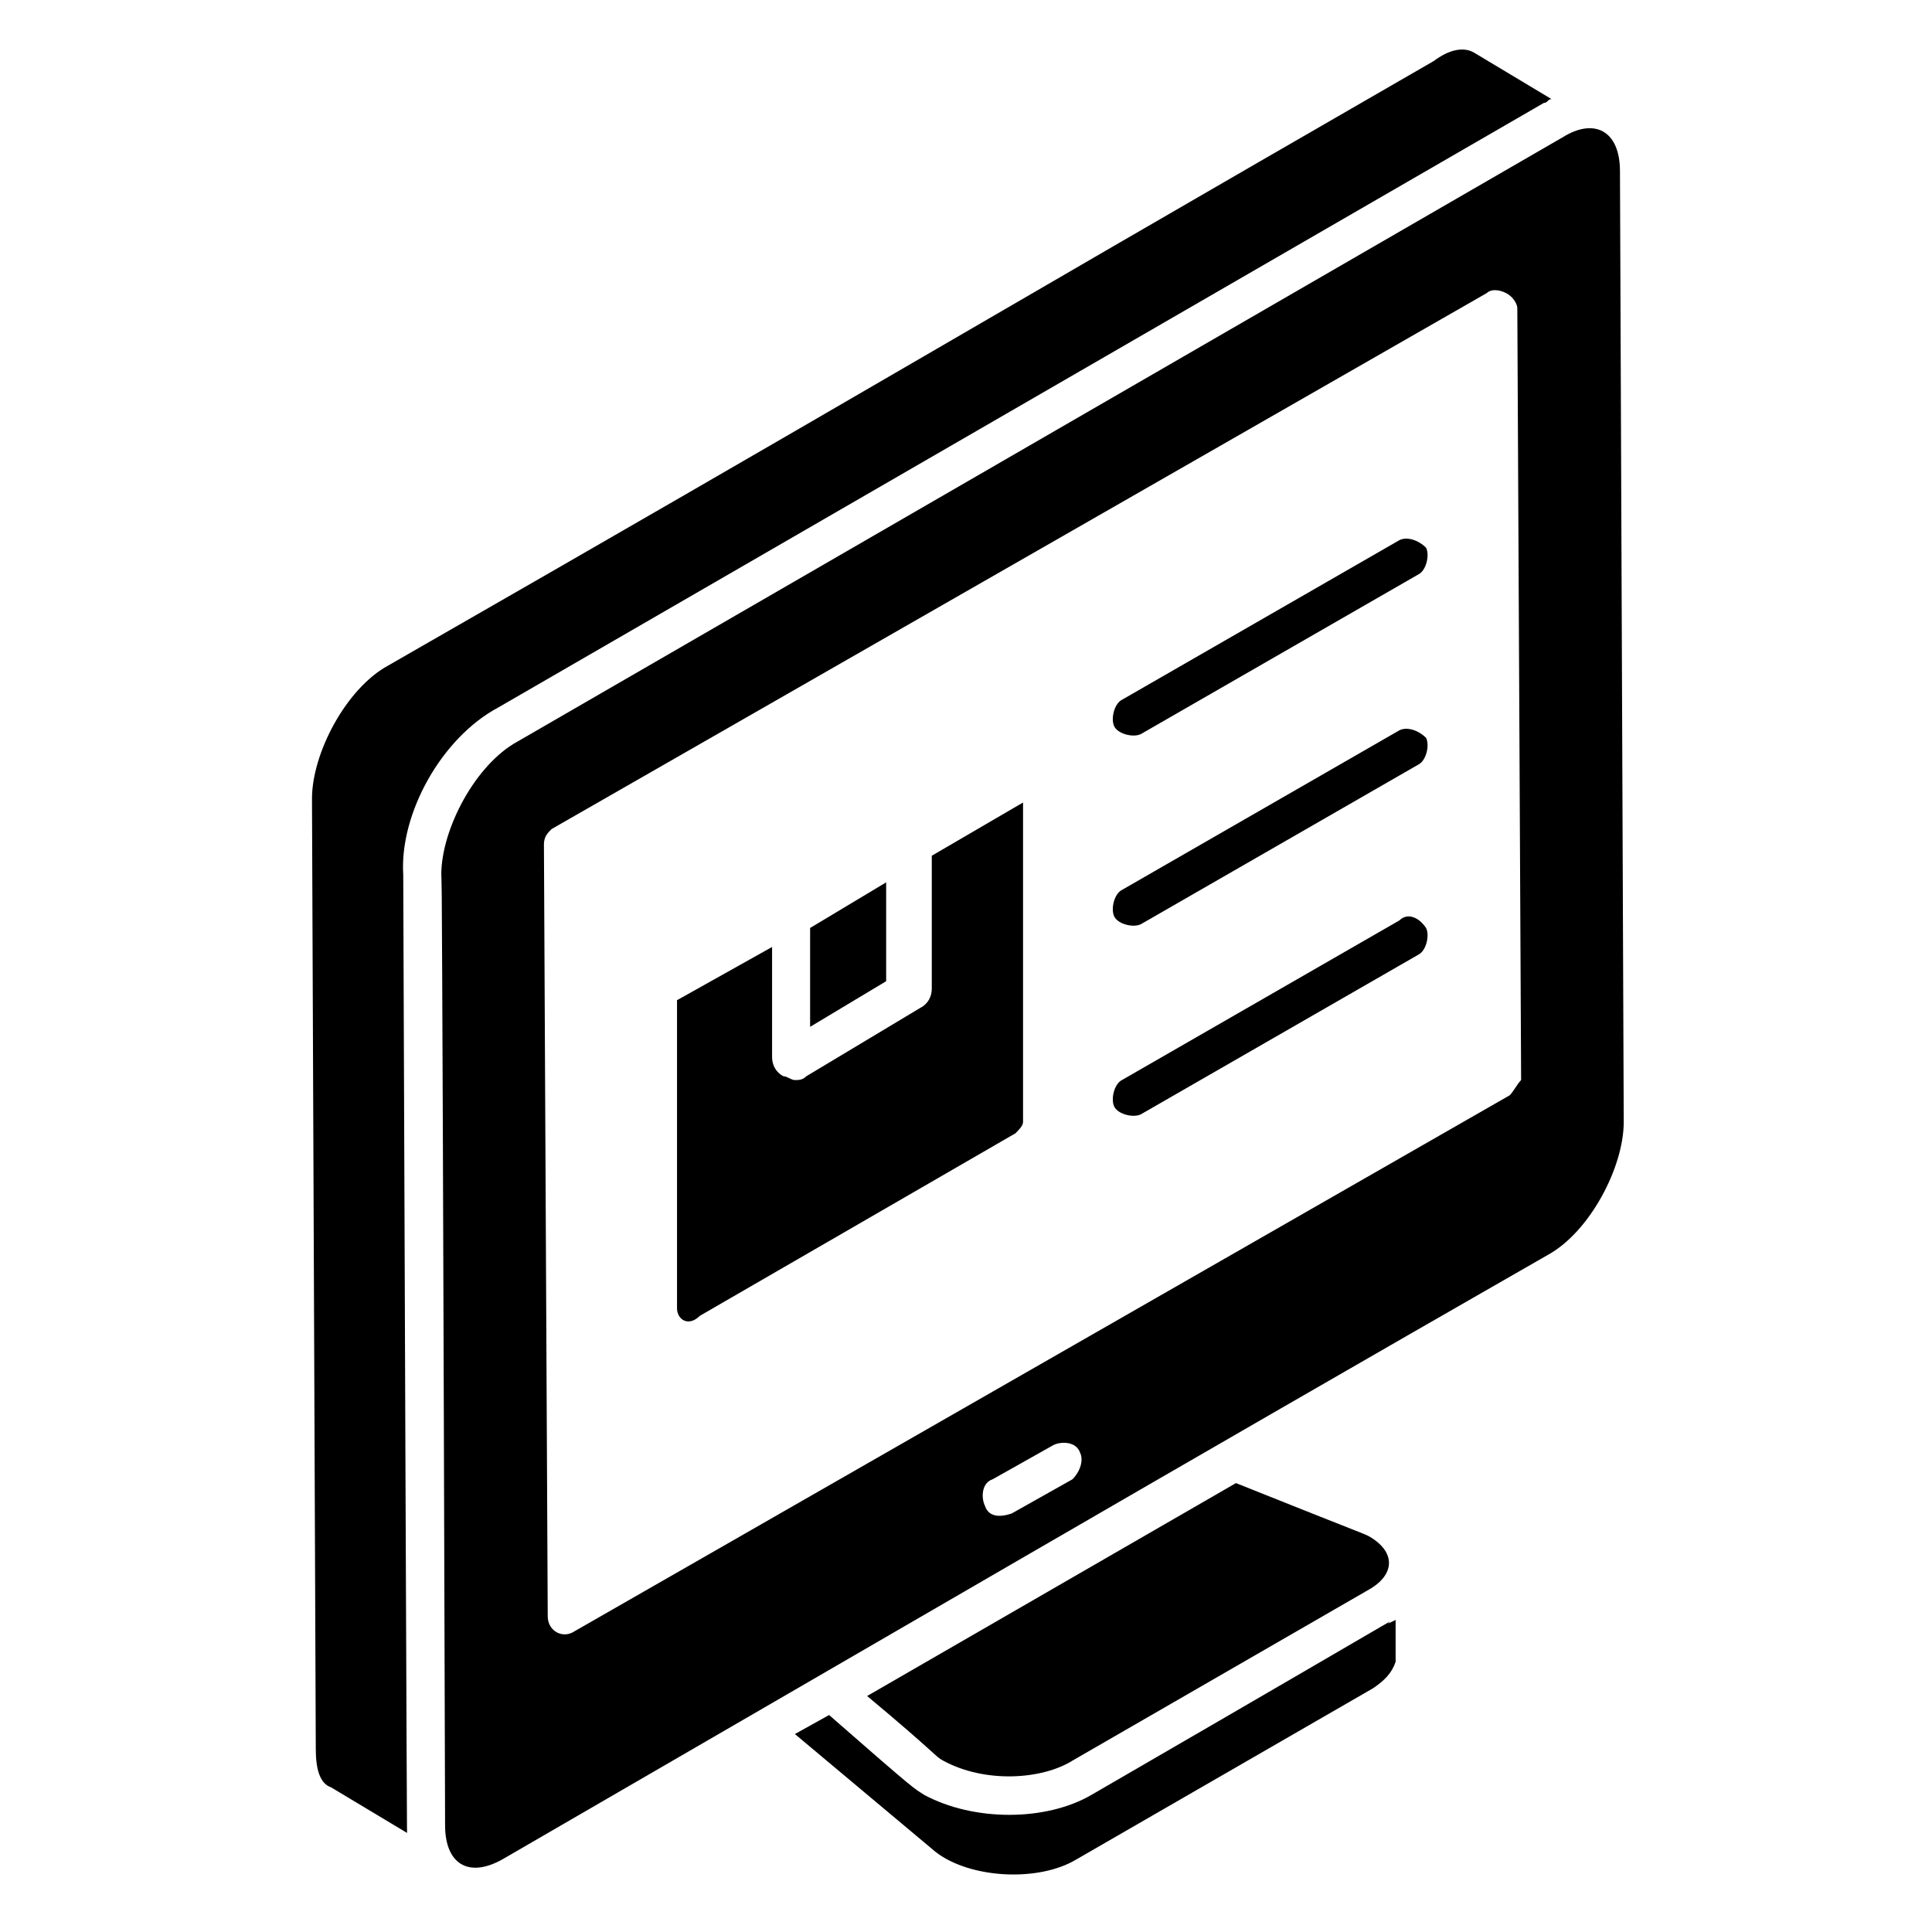
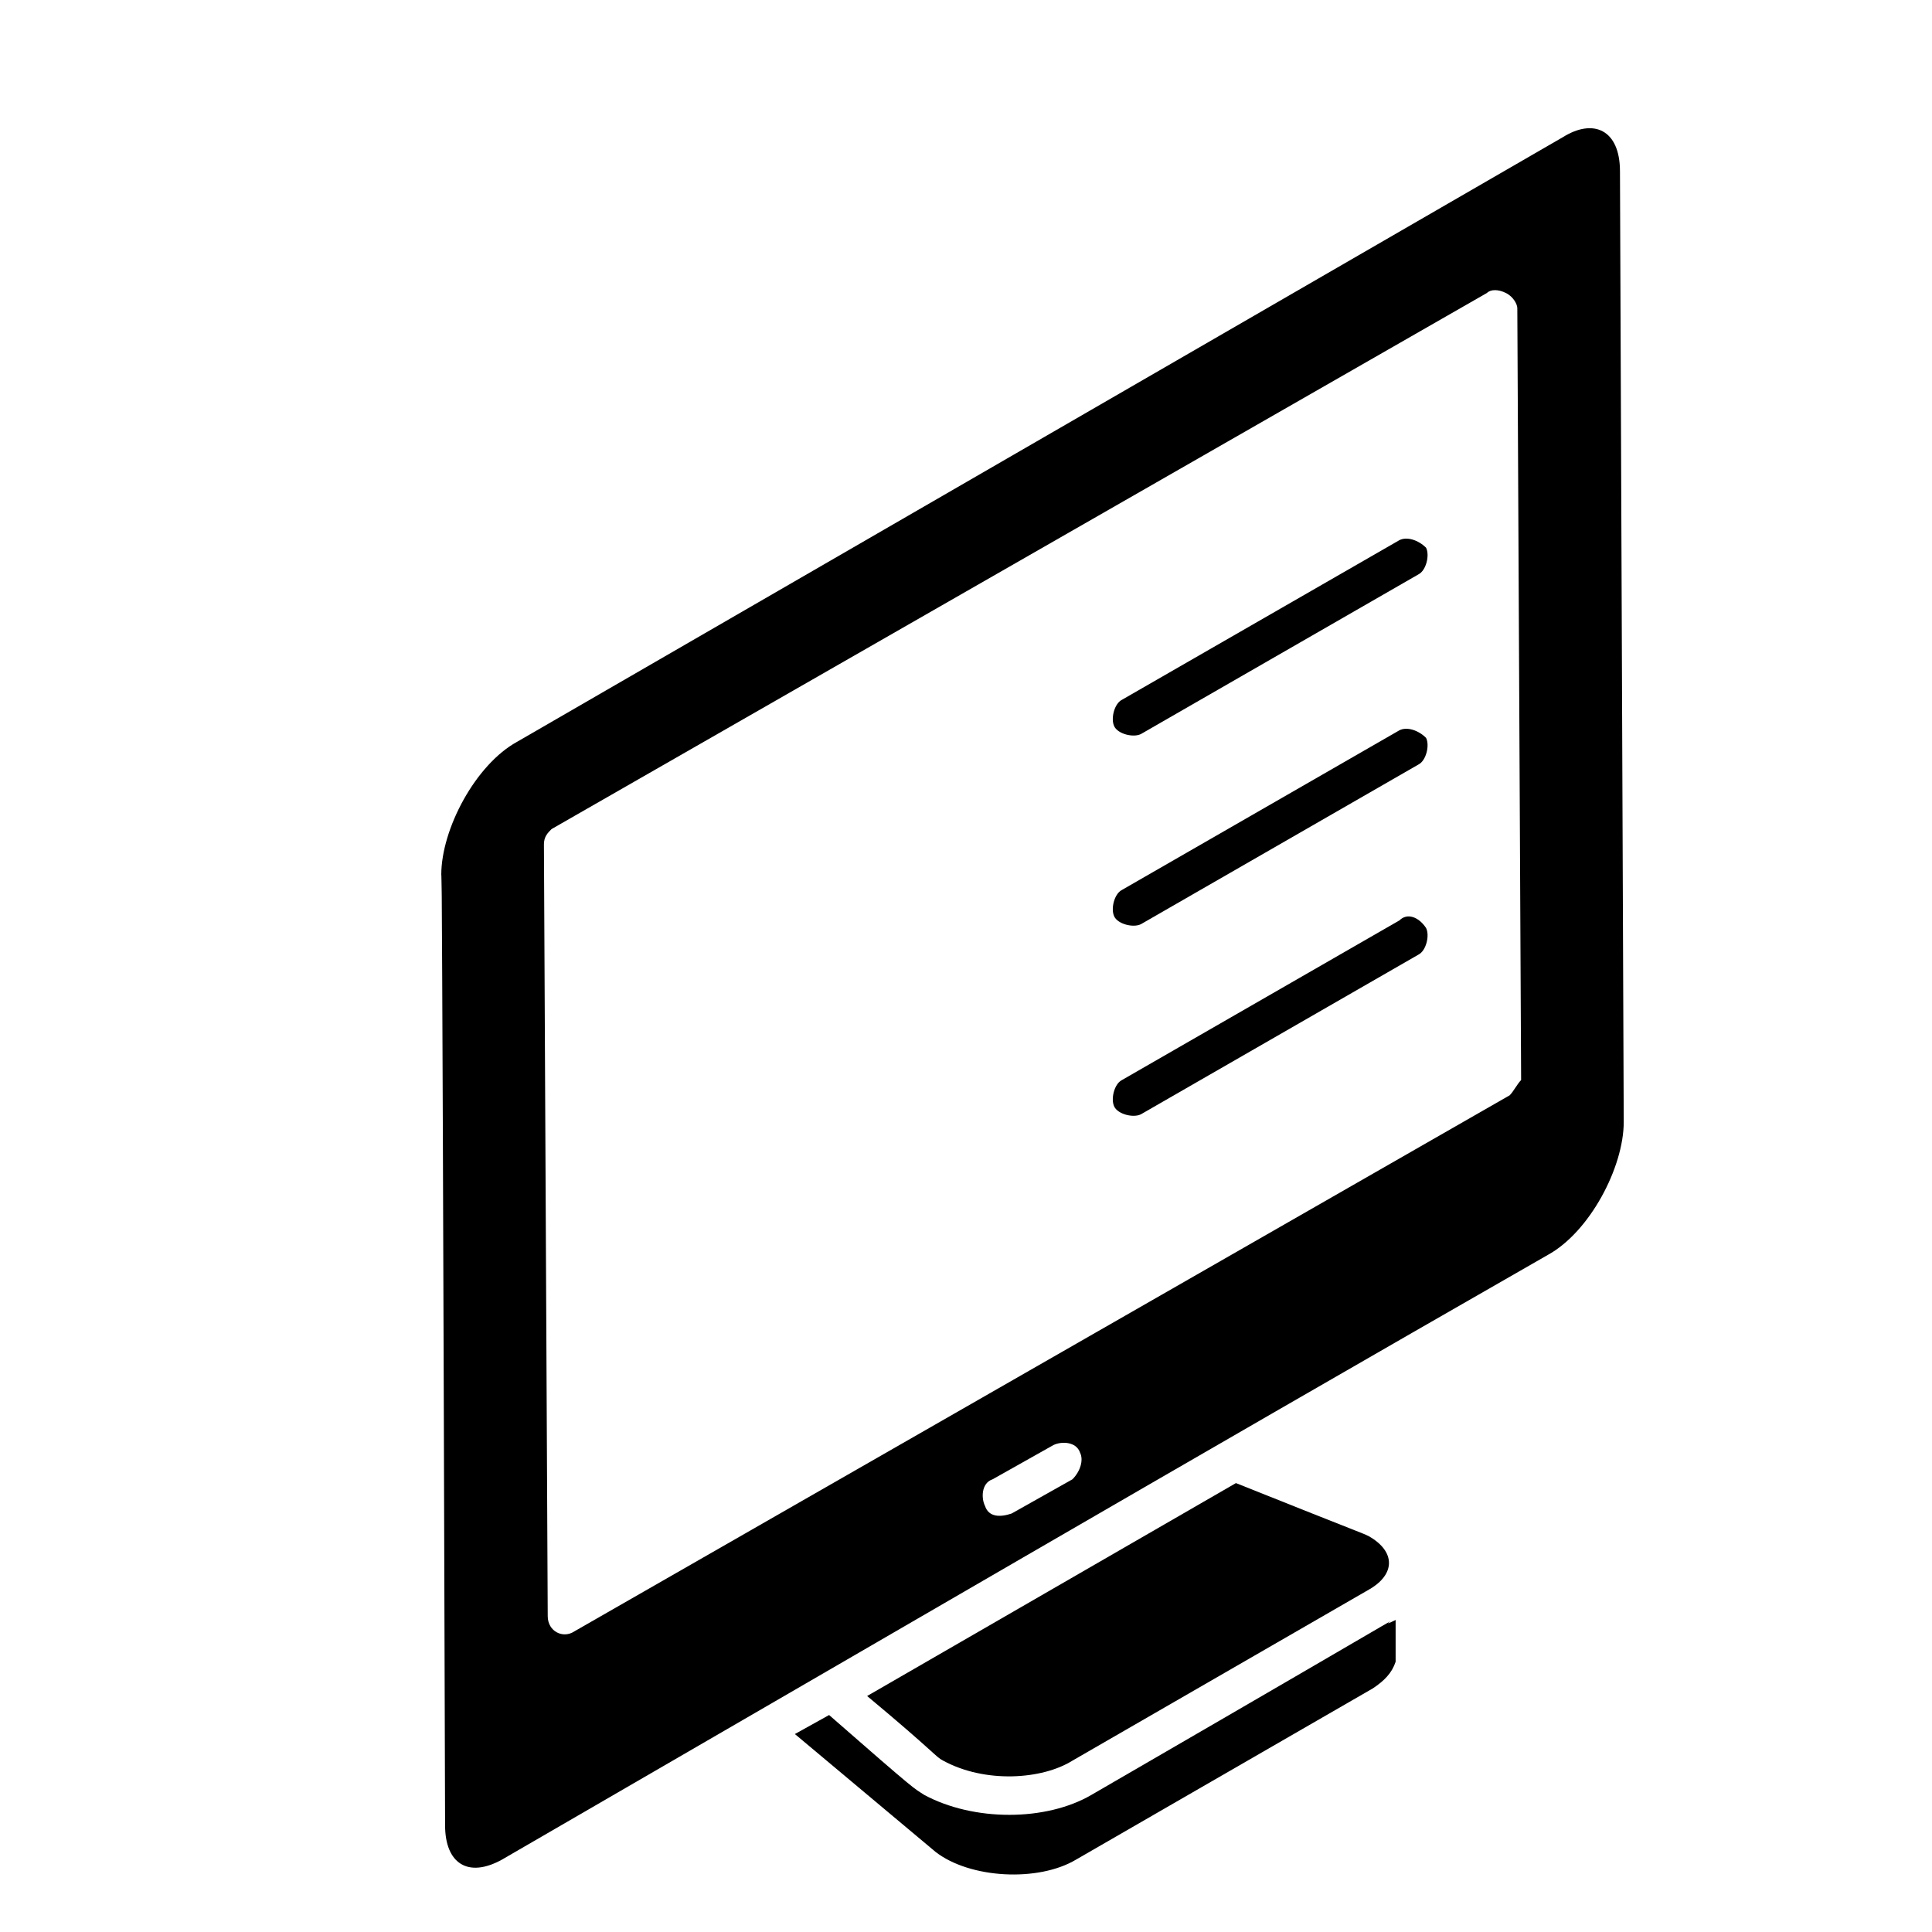
<svg xmlns="http://www.w3.org/2000/svg" fill="#000000" width="800px" height="800px" version="1.1" viewBox="144 144 512 512">
  <g>
    <path d="m433.25 619.66c-12.09 7.055-31.234 7.055-44.336 0-3.023-2.016-1.008 0-25.191-21.16l-9.07 5.039 37.281 31.234c9.07 7.055 27.207 8.062 37.281 2.016l78.594-45.344c3.023-2.016 5.039-4.031 6.047-7.055v-11.082c-10.07 5.039 27.211-16.121-80.605 46.352z" />
-     <path d="m276.06 331.48 277.09-160.21c1.008 0 1.008-1.008 2.016-1.008l-20.152-12.09c-3.023-2.016-7.055-1.008-11.082 2.016-138.05 79.598-147.11 85.645-277.1 160.21-11.082 6.047-20.152 23.176-20.152 35.266l1.008 251.91c0 5.039 1.008 9.07 4.031 10.078l20.152 12.09c0-2.016 0 21.16-1.008-253.92-1.008-16.121 10.074-36.273 25.191-44.336z" />
    <path d="m506.8 551.14c-2.016-1.008 0 0-35.266-14.105l-97.738 56.426c18.137 15.113 18.137 16.121 20.152 17.129 11.082 6.047 26.199 5.039 34.258 0l78.594-45.344c7.055-4.027 7.055-10.074 0-14.105z" />
    <path d="m573.31 189.41c0-11.082-7.055-14.105-15.113-9.07l-277.1 160.21c-11.082 6.047-20.152 23.176-20.152 35.266 0 26.199 0-93.707 1.008 251.91 0 10.078 6.047 14.105 15.113 9.07 95.723-55.418 180.36-104.79 277.09-160.21 11.082-6.047 20.152-23.176 20.152-35.266zm-145.1 346.62-16.121 9.07c-3.023 1.008-6.047 1.008-7.055-2.016-1.008-2.016-1.008-6.047 2.016-7.055l16.121-9.07c2.016-1.008 6.047-1.008 7.055 2.016 1.008 2.016 0 5.039-2.016 7.055zm115.88-101.77-247.88 142.07c-3.023 2.016-7.055 0-7.055-4.031l-1.008-204.55c0-2.016 1.008-3.023 2.016-4.031l247.88-142.07c1.008-1.008 3.023-1.008 5.039 0 2.016 1.008 3.023 3.023 3.023 4.031l1.008 204.55c-1.012 1.008-2.019 3.023-3.023 4.031z" />
    <path d="m514.87 287.14-73.555 42.32c-2.016 1.008-3.023 5.039-2.016 7.055s5.039 3.023 7.055 2.016l73.555-42.32c2.016-1.008 3.023-5.039 2.016-7.055-2.016-2.016-5.039-3.023-7.055-2.016z" />
    <path d="m514.87 337.53-73.555 42.32c-2.016 1.008-3.023 5.039-2.016 7.055s5.039 3.023 7.055 2.016l73.555-42.32c2.016-1.008 3.023-5.039 2.016-7.055-2.016-2.016-5.039-3.023-7.055-2.016z" />
-     <path d="m514.87 387.91-73.555 42.32c-2.016 1.008-3.023 5.039-2.016 7.055s5.039 3.023 7.055 2.016l73.555-42.32c2.016-1.008 3.023-5.039 2.016-7.055-2.016-3.023-5.039-4.031-7.055-2.016z" />
-     <path d="m378.84 377.83v26.199l-20.152 12.09v-26.199zm-55.422 112.85v-81.617l25.191-14.105v29.223c0 2.016 1.008 4.031 3.023 5.039 1.008 0 2.016 1.008 3.023 1.008s2.016 0 3.023-1.008l30.23-18.137c2.016-1.008 3.023-3.023 3.023-5.039v-35.266l24.184-14.105v84.641c0 1.008-1.008 2.016-2.016 3.023l-83.633 48.367c-3.027 3.016-6.051 1-6.051-2.023z" />
+     <path d="m514.87 387.91-73.555 42.32c-2.016 1.008-3.023 5.039-2.016 7.055s5.039 3.023 7.055 2.016l73.555-42.32c2.016-1.008 3.023-5.039 2.016-7.055-2.016-3.023-5.039-4.031-7.055-2.016" />
  </g>
</svg>